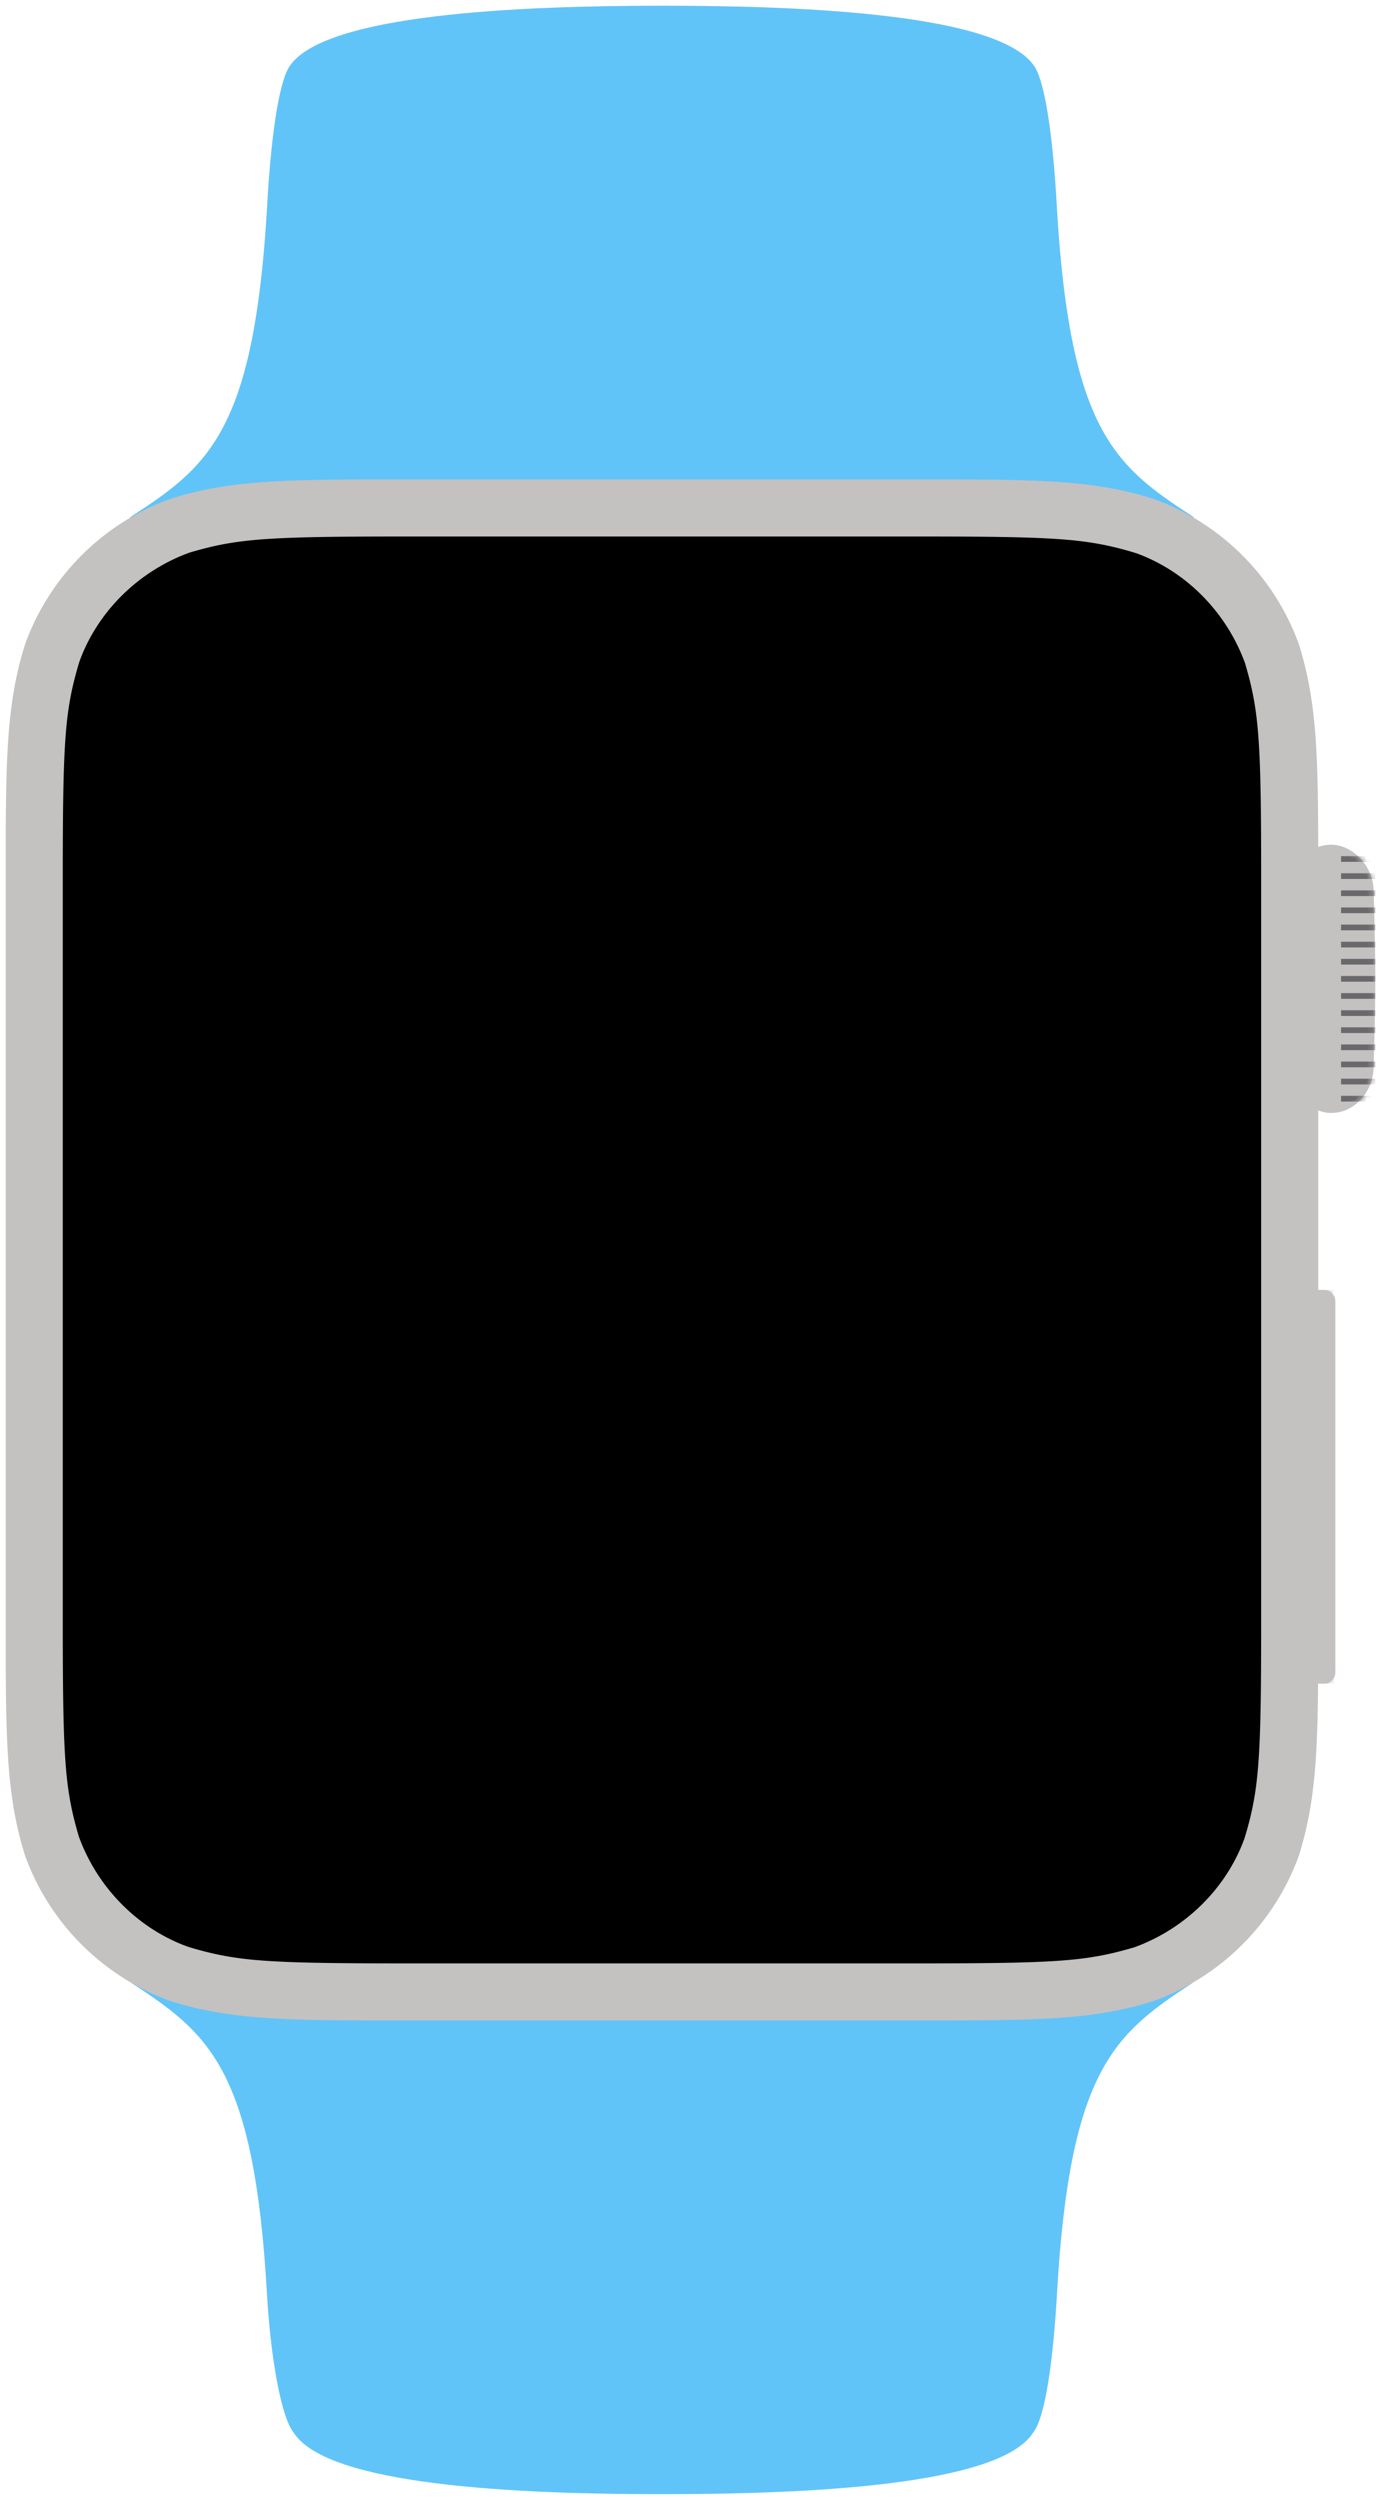
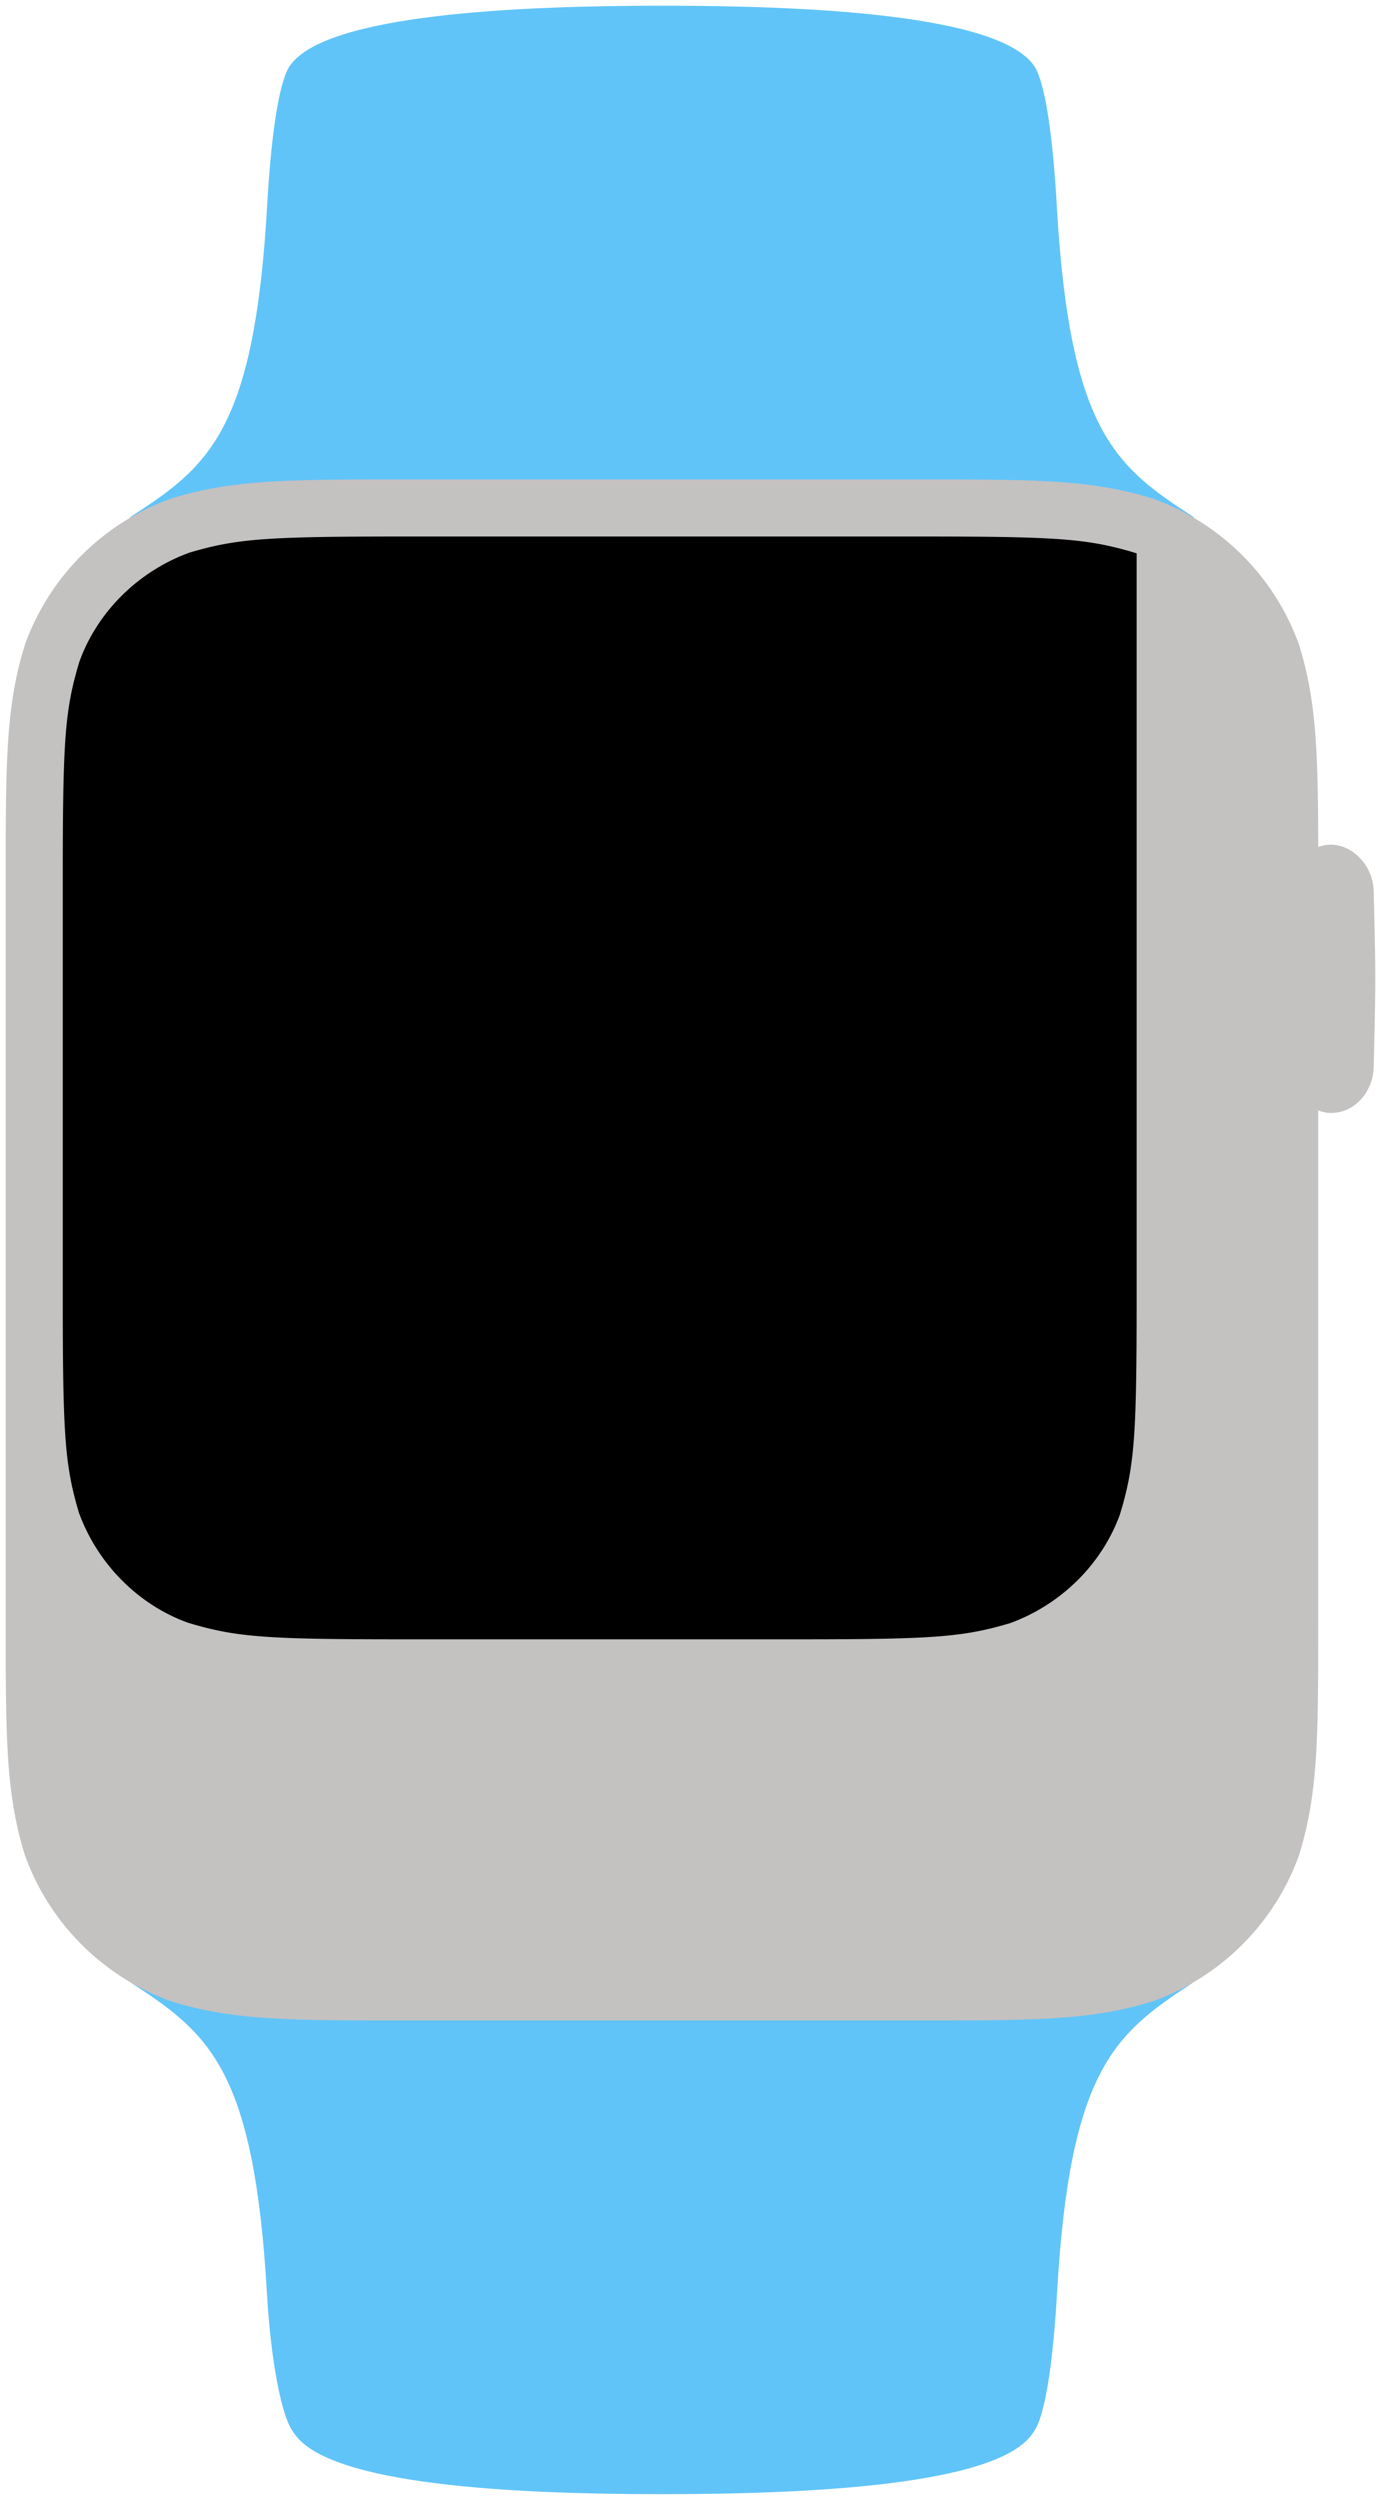
<svg xmlns="http://www.w3.org/2000/svg" xmlns:xlink="http://www.w3.org/1999/xlink" width="242" height="438" viewBox="0 0 242 438">
  <title>device-apple-watch-42mm-sport-silver-blue</title>
  <defs>
    <path id="a" d="M27.776 10.557c-2.026 2.953-3.362 13.39-3.968 24.632C21.531 74.425 13.59 80.692 0 89.481c-7.008 4.697 193.008 4.697 186 0-13.59-8.79-21.531-15.056-23.808-54.292-.606-11.242-1.942-21.679-3.968-24.632C152.061 1.477 118.312 0 93.248 0c-25.56 0-59.31 1.478-65.472 10.557z" />
    <path id="b" d="M23.765 400.68C21.53 361.576 13.59 355.309.19 346.536c-7.198-4.713 192.818-4.713 185.62 0-13.4 8.773-21.341 15.04-23.575 54.146-.649 11.372-1.985 21.809-4.218 24.566C152.06 434.522 118.312 436 93 436c-25.312 0-58.565-1.478-64.52-10.753-2.234-2.757-4.066-13.194-4.715-24.566z" />
    <path id="c" d="M160.272 83c20.078 0 30.115 0 40.923 3.417a42.477 42.477 0 0 1 25.388 25.388C230 122.612 230 132.652 230 152.728v130.544c0 20.078 0 30.115-3.417 40.923a42.47 42.47 0 0 1-25.388 25.387C190.387 353 180.35 353 160.272 353H69.728c-20.078 0-30.116 0-40.923-3.418a42.47 42.47 0 0 1-25.388-25.387C0 313.387 0 303.35 0 283.272V152.728c0-20.076 0-30.116 3.417-40.923a42.477 42.477 0 0 1 25.388-25.388C39.612 83 49.65 83 69.728 83h90.544z" />
-     <path id="e" d="M196.246 95.38a52.02 52.02 0 0 1 1.935.572c8.616 3.146 15.721 10.25 19.005 19.273.066.239.255.879.43 1.518 2.055 7.492 2.384 13.327 2.384 35.985v130.544c0 22.651-.328 28.484-2.38 35.974a52.02 52.02 0 0 1-.572 1.935c-3.146 8.616-10.25 15.721-19.272 19.003-.245.068-.888.258-1.53.434-7.49 2.053-13.323 2.382-35.974 2.382H69.728c-22.656 0-28.49-.329-35.98-2.384a51.972 51.972 0 0 1-1.927-.569c-8.618-3.145-15.723-10.25-19.007-19.272-.067-.242-.257-.886-.433-1.529-2.053-7.49-2.381-13.323-2.381-35.974V152.728c0-22.658.329-28.493 2.384-35.985.175-.64.364-1.28.567-1.923 3.147-8.617 10.252-15.722 19.274-19.006.24-.067.88-.256 1.521-.431C41.237 93.329 47.071 93 69.728 93h90.544c22.651 0 28.484.328 35.974 2.38z" />
-     <path id="f" d="M2.883 0C-.549 5.75.208 16.765.046 33.5-.126 51.235.046 62 3.034 69H4a2 2 0 0 0 2-1.99V1.99C6 .892 5.11 0 4.004 0h-1.12z" />
+     <path id="e" d="M196.246 95.38a52.02 52.02 0 0 1 1.935.572v130.544c0 22.651-.328 28.484-2.38 35.974a52.02 52.02 0 0 1-.572 1.935c-3.146 8.616-10.25 15.721-19.272 19.003-.245.068-.888.258-1.53.434-7.49 2.053-13.323 2.382-35.974 2.382H69.728c-22.656 0-28.49-.329-35.98-2.384a51.972 51.972 0 0 1-1.927-.569c-8.618-3.145-15.723-10.25-19.007-19.272-.067-.242-.257-.886-.433-1.529-2.053-7.49-2.381-13.323-2.381-35.974V152.728c0-22.658.329-28.493 2.384-35.985.175-.64.364-1.28.567-1.923 3.147-8.617 10.252-15.722 19.274-19.006.24-.067.88-.256 1.521-.431C41.237 93.329 47.071 93 69.728 93h90.544c22.651 0 28.484.328 35.974 2.38z" />
    <path id="h" d="M8.28 0C4.26 0 .812 3.578.59 7.993.591 7.993 0 18.516 0 23.5c0 5.346.585 15.507.585 15.507C.815 43.422 4.58 47 8.287 47c3.984 0 7.31-3.574 7.424-7.993 0 0 .289-9.765.289-15.507 0-5.796-.289-15.495-.289-15.495C15.595 3.584 11.923 0 8.28 0c0 0-.258 0 0 0z" />
  </defs>
  <g transform="translate(1 1)" fill="none" fill-rule="evenodd">
    <g transform="translate(22)">
      <use fill="#60C4F8" xlink:href="#a" />
      <use xlink:href="#a" />
    </g>
    <g transform="translate(22)">
      <use fill="#60C4F8" xlink:href="#b" />
      <use xlink:href="#b" />
    </g>
    <mask id="d" fill="#fff">
      <use xlink:href="#c" />
    </mask>
    <use fill="#C4C1C1" xlink:href="#c" />
    <use xlink:href="#c" />
    <use fill="#000" mask="url(#d)" xlink:href="#e" />
    <use xlink:href="#e" />
    <g transform="translate(227 225)">
      <mask id="g" fill="#fff">
        <use xlink:href="#f" />
      </mask>
      <use fill="#C4C1C1" xlink:href="#f" />
      <path d="M4.221 69c-2.975-7-3.146-17.765-2.975-35.5C1.407 16.765.653 5.75 4.07 0h1.85-.071C2.432 5.75 3.186 16.765 3.025 33.5 2.853 51.235 3.025 62 6 69H4.221z" fill="#C4C1C1" mask="url(#g)" />
    </g>
    <g transform="translate(224 147)">
      <mask id="i" fill="#fff">
        <use xlink:href="#h" />
      </mask>
      <use fill="#C4C1C1" xlink:href="#h" />
-       <path d="M10 23v1h6v-1h-6zm0-3v1h6v-1h-6zm0-3v1h6v-1h-6zm0-3v1h6v-1h-6zm0-3v1h6v-1h-6zm0-3v1h6V8h-6zm0-3v1h6V5h-6zm0 39v1h6v-1h-6zm0-3v1h6v-1h-6zm0-3v1h6v-1h-6zm0-3v1h6v-1h-6zm0-3v1h6v-1h-6zm0-3v1h6v-1h-6zm0-3v1h6v-1h-6zm0-24v1h6V2h-6z" fill="#69696B" mask="url(#i)" />
    </g>
    <path d="M37 121h156v195H37z" />
  </g>
</svg>